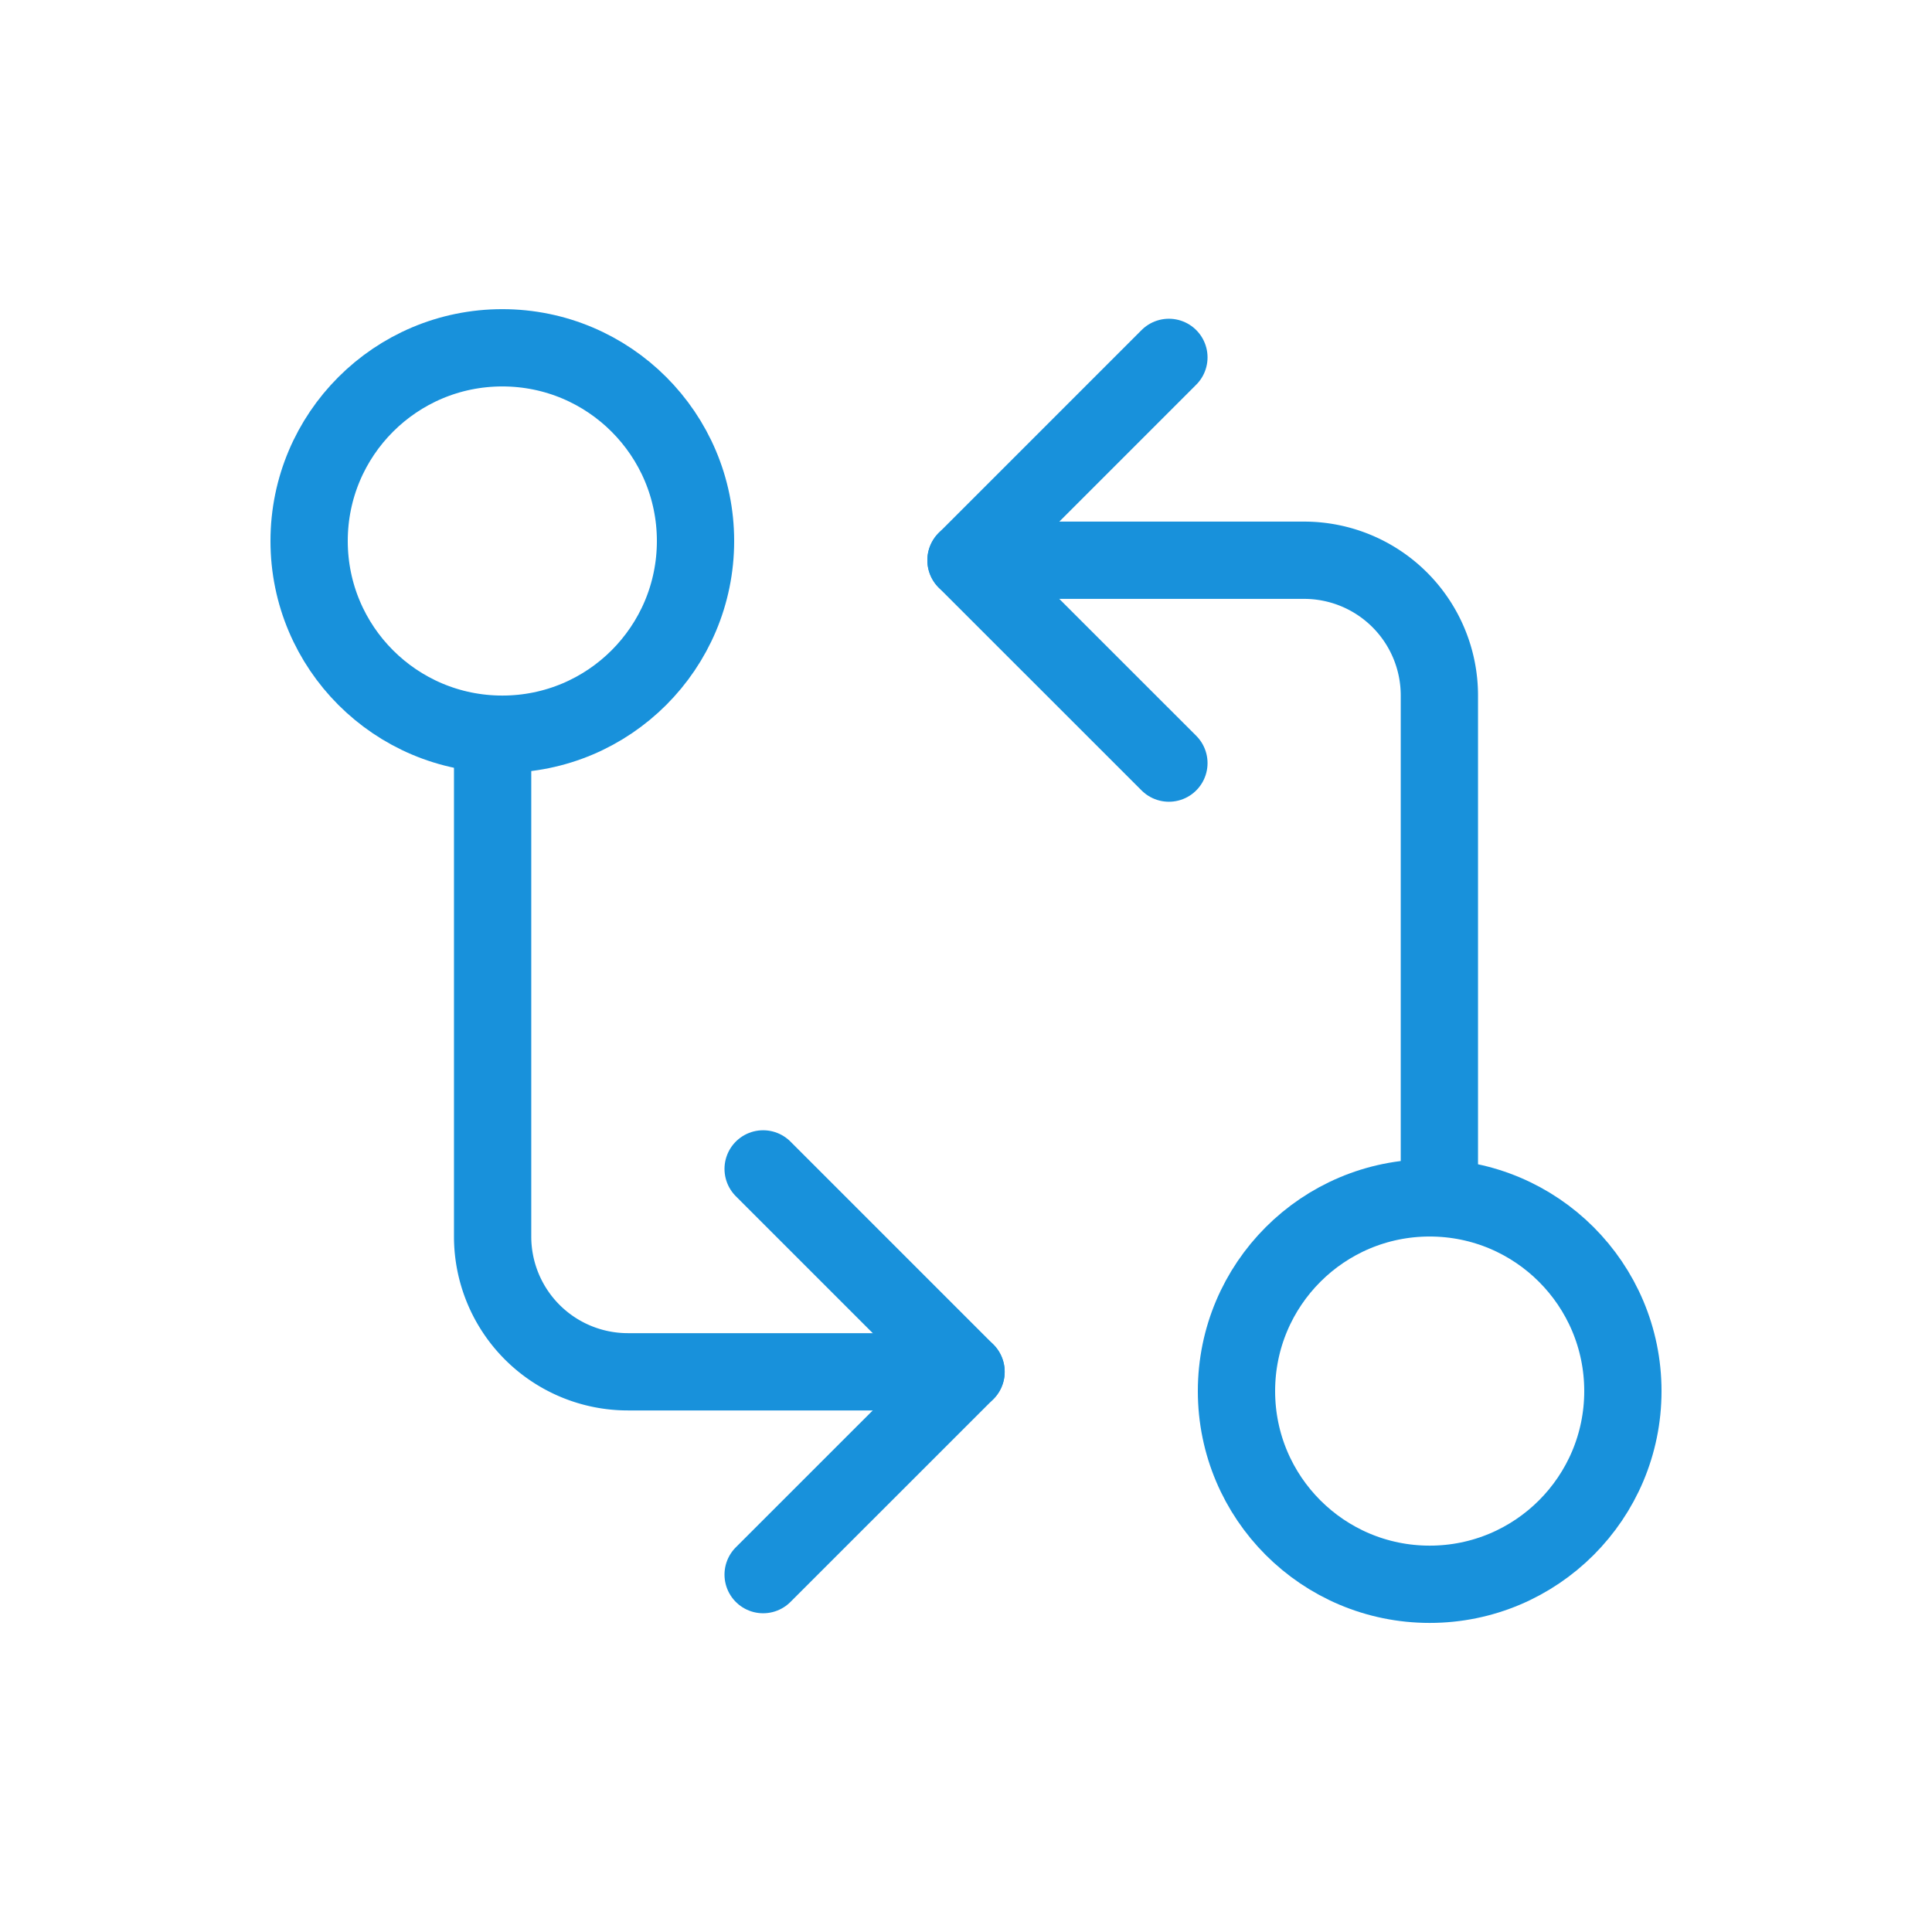
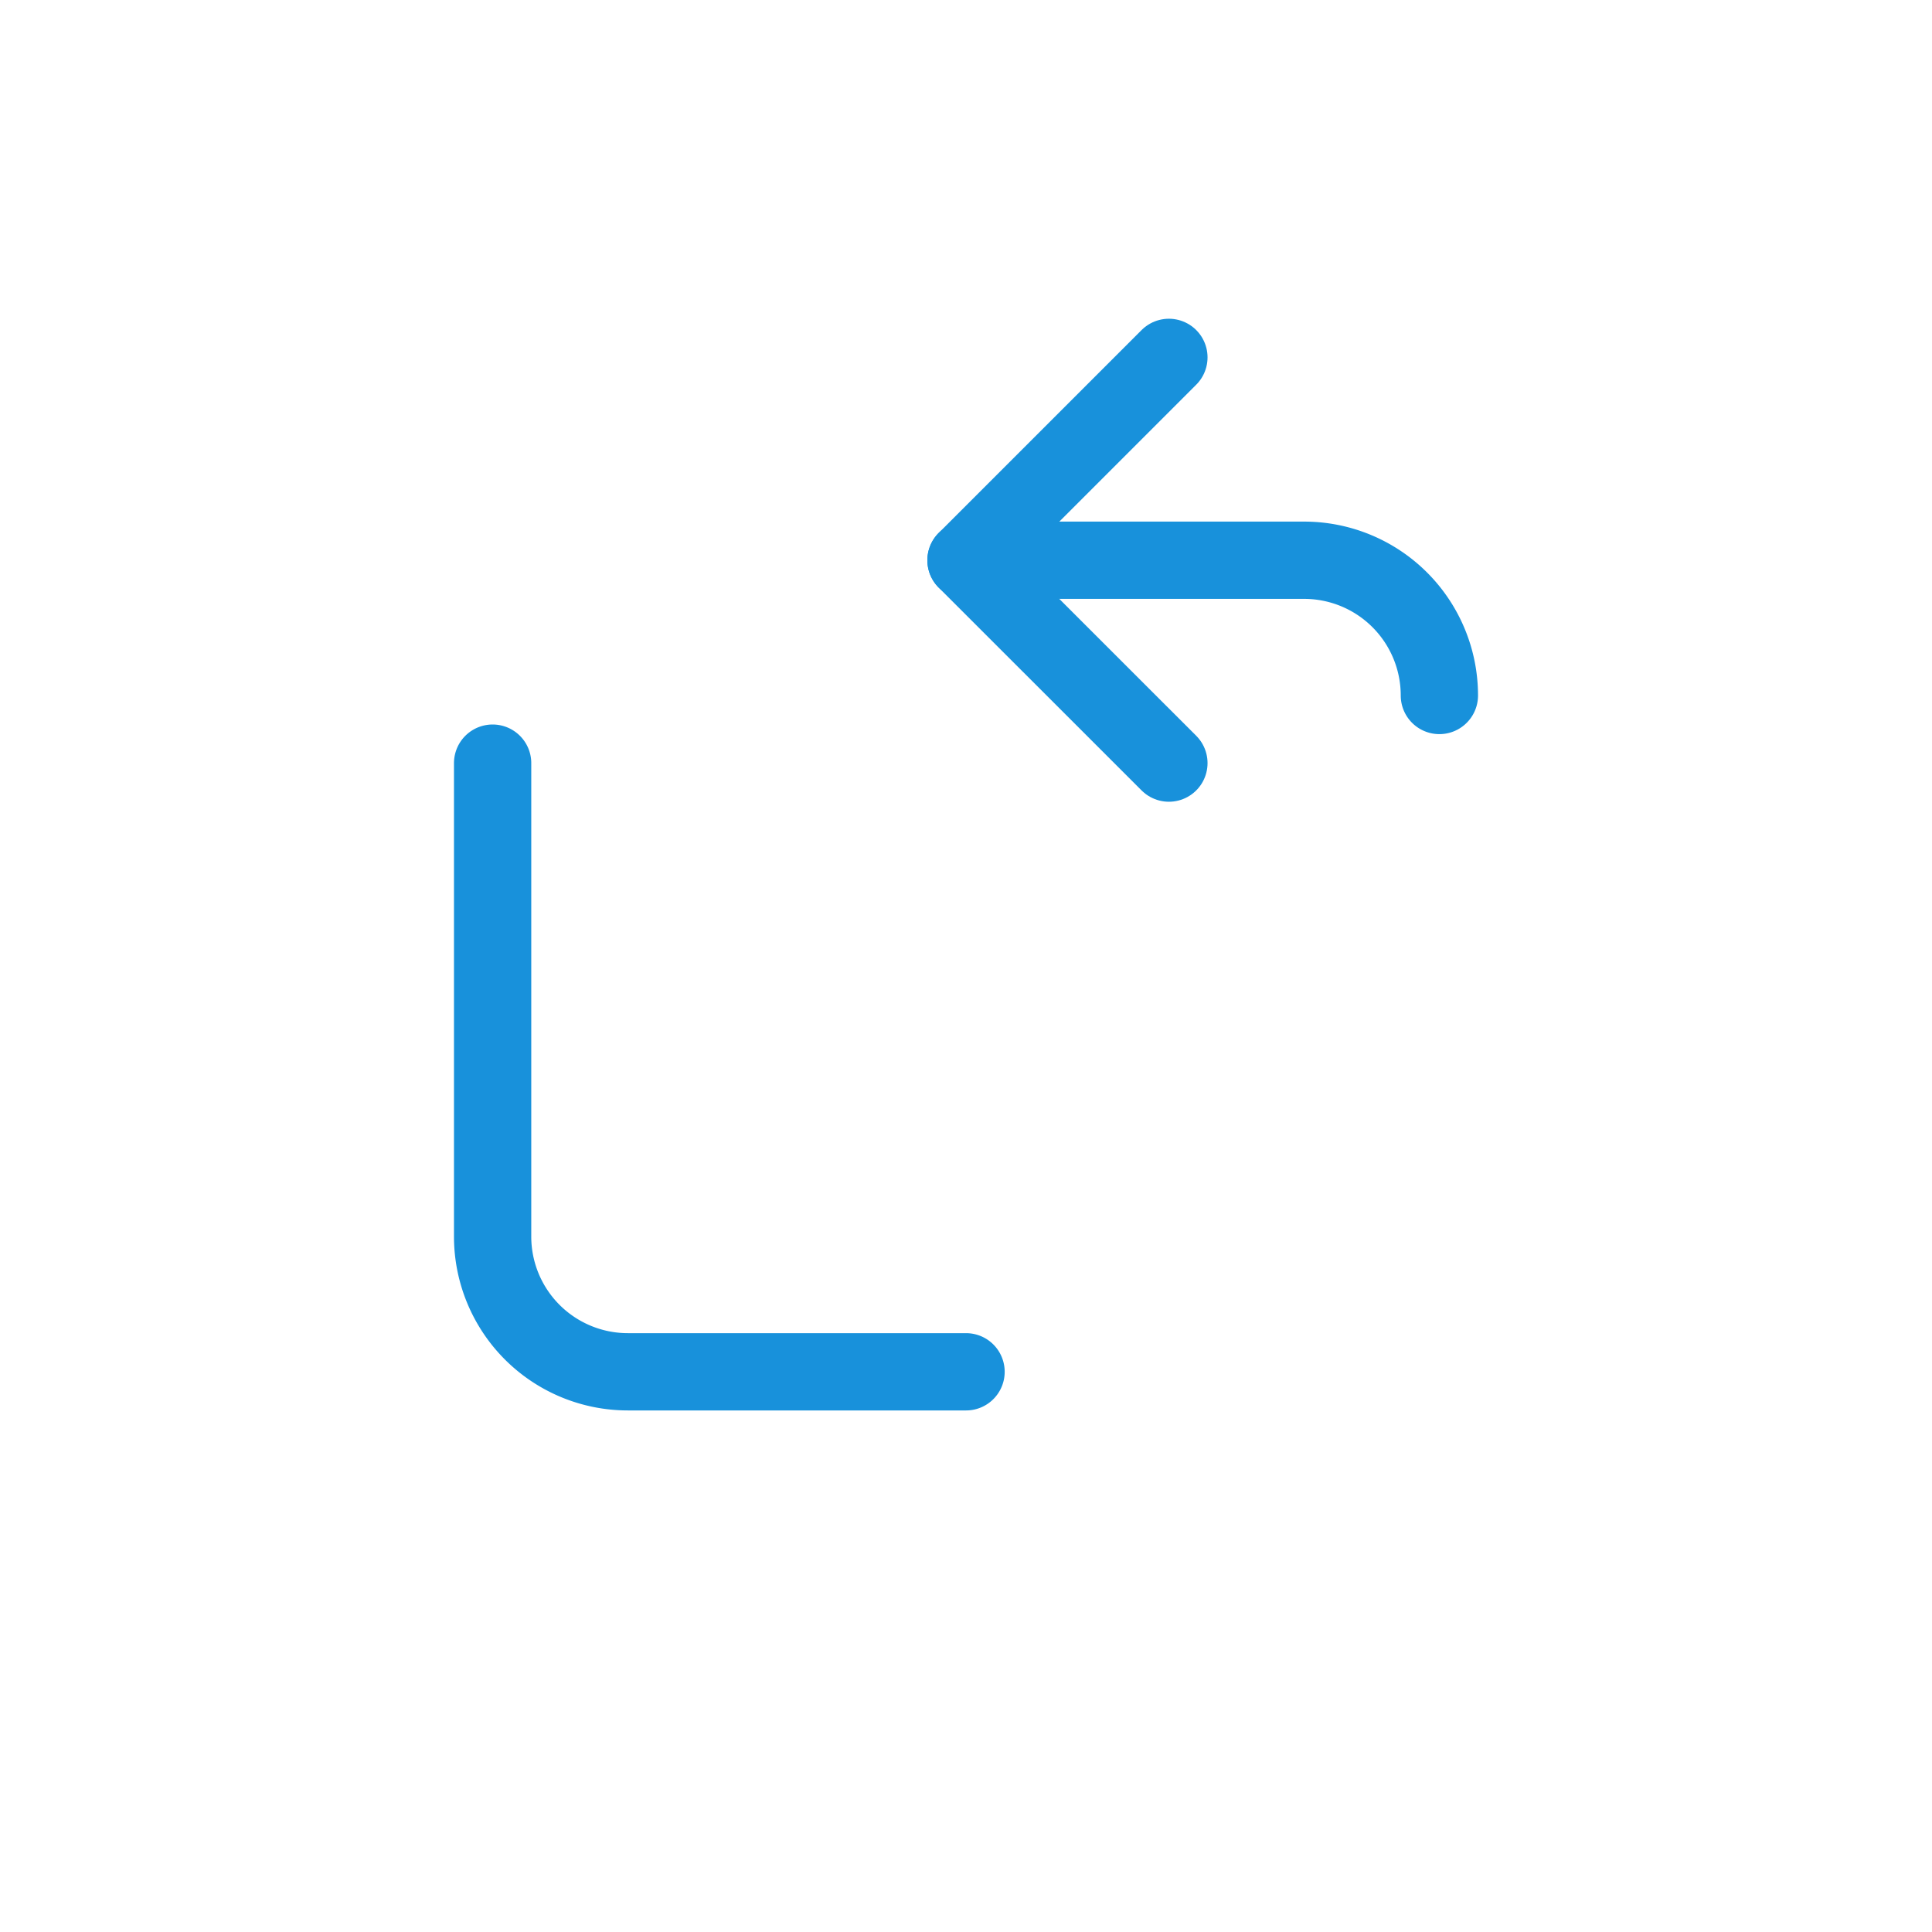
<svg xmlns="http://www.w3.org/2000/svg" width="50" height="50" viewBox="0 0 50 50">
  <defs>
    <clipPath id="clip-Icon-outils-rh-echanger">
      <rect width="50" height="50" />
    </clipPath>
  </defs>
  <g id="Icon-outils-rh-echanger" clip-path="url(#clip-Icon-outils-rh-echanger)">
    <g id="Groupe_491" data-name="Groupe 491" transform="translate(5.457 6.25)">
-       <circle id="Ellipse_317" data-name="Ellipse 317" cx="5" cy="5" r="5" transform="translate(2.543 2.751)" fill="none" stroke="#1891db" stroke-linecap="round" stroke-linejoin="round" stroke-width="2" />
-       <path id="Tracé_7165" data-name="Tracé 7165" d="M12,6h8.751a3.5,3.5,0,0,1,3.5,3.5V21.752" transform="translate(7.543 2.249)" fill="none" stroke="#1891db" stroke-linecap="round" stroke-linejoin="round" stroke-width="2" />
+       <path id="Tracé_7165" data-name="Tracé 7165" d="M12,6h8.751a3.5,3.5,0,0,1,3.5,3.5" transform="translate(7.543 2.249)" fill="none" stroke="#1891db" stroke-linecap="round" stroke-linejoin="round" stroke-width="2" />
      <path id="Tracé_7166" data-name="Tracé 7166" d="M17.251,13.5,12,8.251,17.251,3" transform="translate(7.543 -0.001)" fill="none" stroke="#1891db" stroke-linecap="round" stroke-linejoin="round" stroke-width="2" />
-       <circle id="Ellipse_318" data-name="Ellipse 318" cx="5" cy="5" r="5" transform="translate(26.543 24.751)" fill="none" stroke="#1891db" stroke-linecap="round" stroke-linejoin="round" stroke-width="2" />
      <path id="Tracé_7167" data-name="Tracé 7167" d="M17.252,24.752H8.5a3.5,3.5,0,0,1-3.5-3.5V9" transform="translate(2.292 4.5)" fill="none" stroke="#1891db" stroke-linecap="round" stroke-linejoin="round" stroke-width="2" />
-       <path id="Tracé_7168" data-name="Tracé 7168" d="M9,15l5.251,5.251L9,25.5" transform="translate(5.293 9.001)" fill="none" stroke="#1891db" stroke-linecap="round" stroke-linejoin="round" stroke-width="2" />
    </g>
  </g>
</svg>